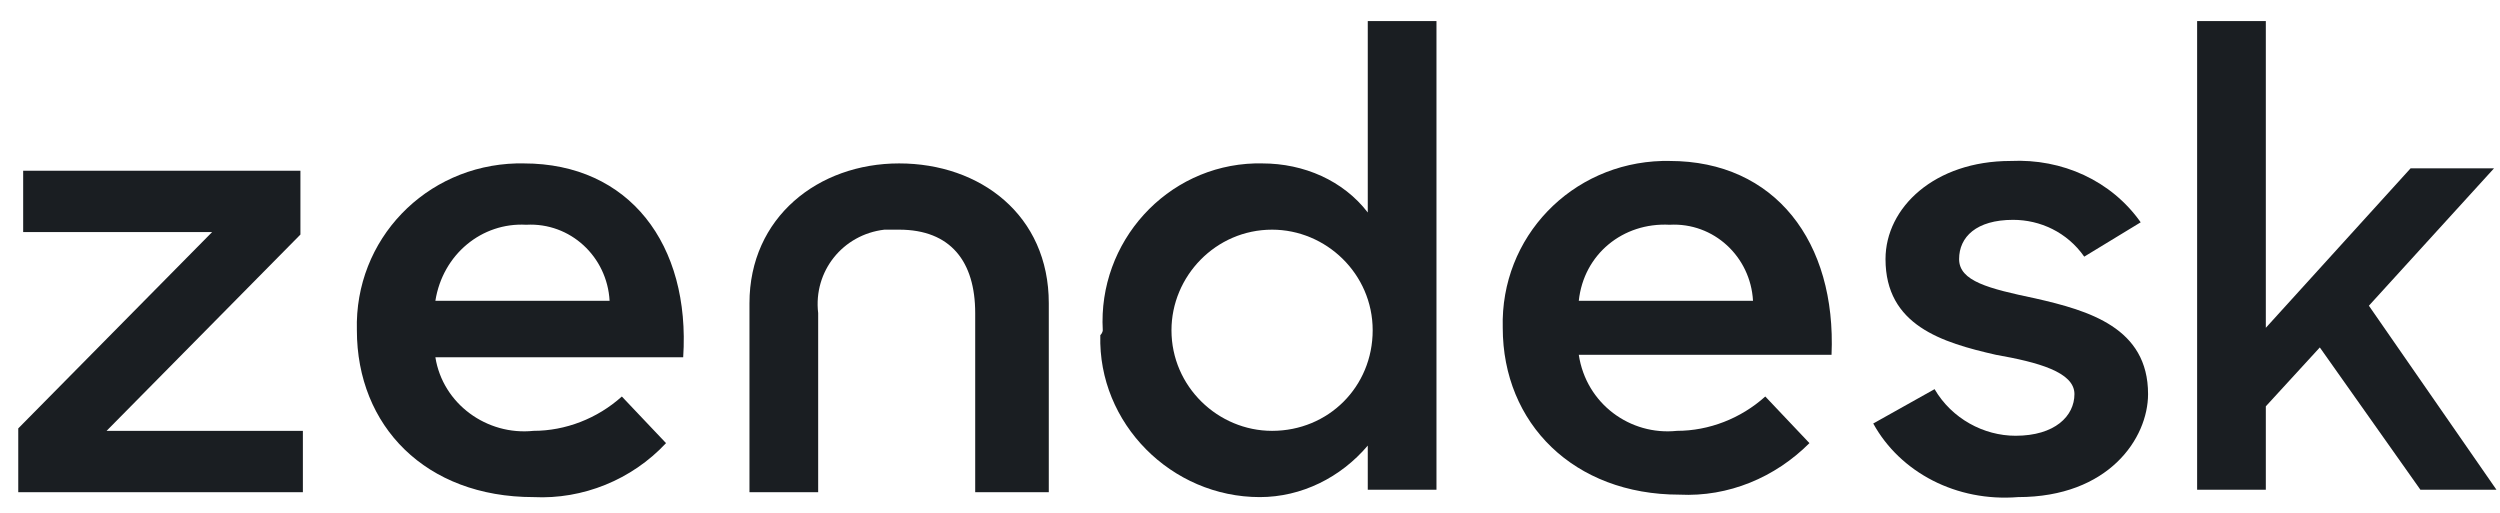
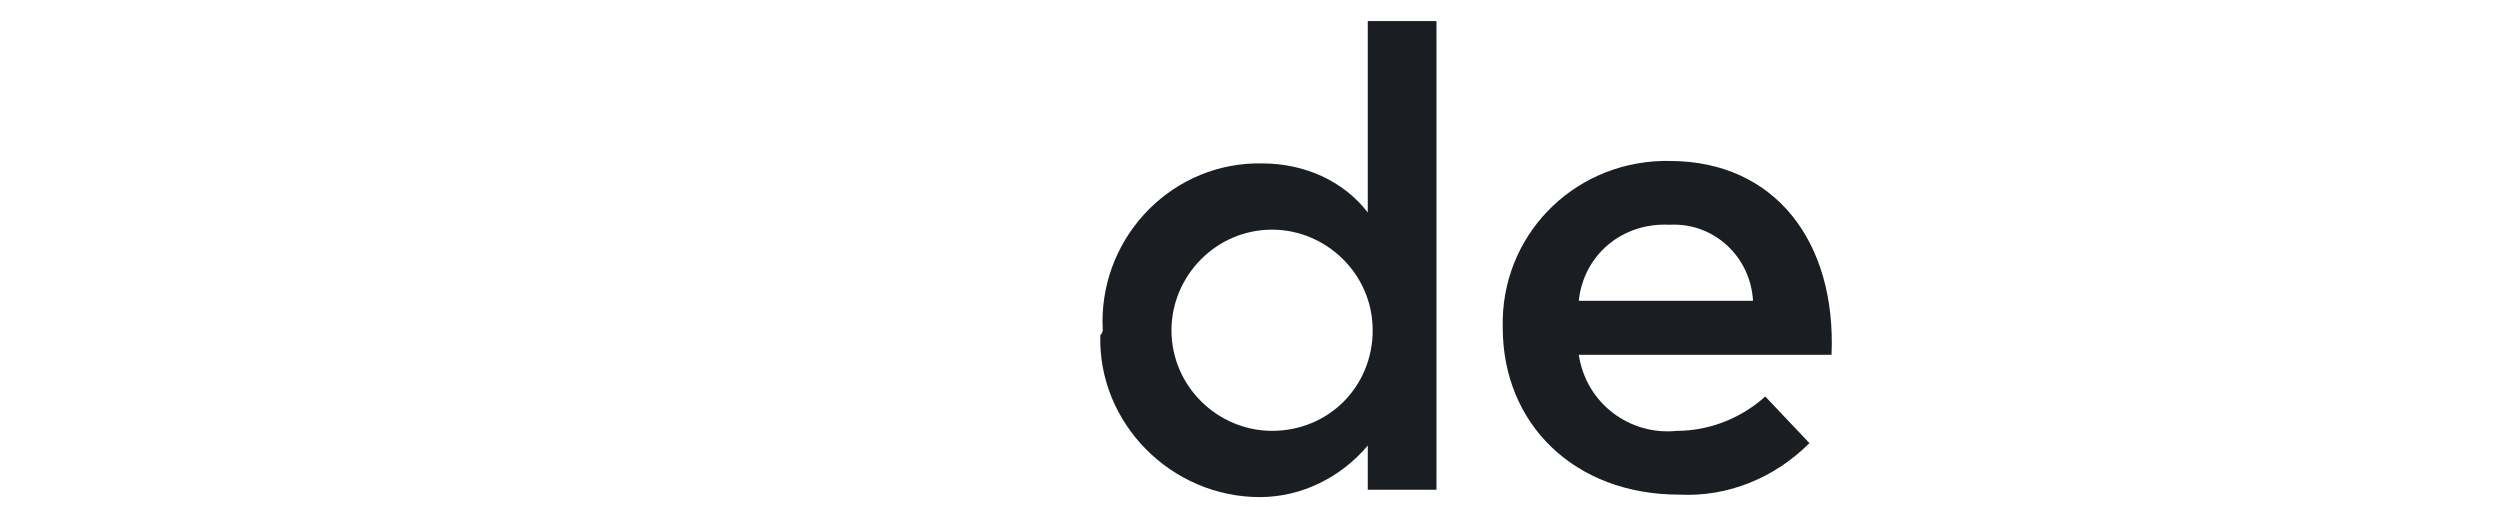
<svg xmlns="http://www.w3.org/2000/svg" width="112" height="23" viewBox="0 0 112 23" fill="none">
  <path d="M75.127 19.302C76.556 19.302 77.985 18.753 79.085 17.763L81.063 19.852C79.524 21.391 77.436 22.27 75.237 22.16C70.511 22.16 67.323 18.973 67.323 14.685C67.213 10.618 70.401 7.321 74.468 7.211C74.578 7.211 74.688 7.211 74.798 7.211C79.524 7.211 82.272 10.838 82.053 15.895H70.73C71.06 18.093 73.039 19.522 75.127 19.302ZM78.535 13.476C78.425 11.498 76.776 9.959 74.798 10.069C72.709 9.959 70.95 11.388 70.73 13.476H78.535Z" fill="#1A1E22" />
-   <path d="M0.818 19.192L9.502 10.398H1.038V7.65H13.459V10.508L4.775 19.302H13.569V22.05H0.818V19.192Z" fill="#1A1E22" />
-   <path d="M23.902 19.302C25.331 19.302 26.76 18.753 27.859 17.764L29.838 19.852C28.299 21.501 26.101 22.38 23.902 22.27C19.065 22.27 15.988 19.083 15.988 14.796C15.877 10.728 19.065 7.431 23.133 7.321C23.242 7.321 23.352 7.321 23.462 7.321C28.189 7.321 30.937 10.948 30.607 16.005H19.505C19.835 18.093 21.813 19.522 23.902 19.302ZM27.31 13.476C27.2 11.498 25.551 9.959 23.572 10.069C21.594 9.959 19.835 11.388 19.505 13.476H27.31Z" fill="#1A1E22" />
  <path d="M49.404 14.796C49.184 10.838 52.262 7.431 56.219 7.321C56.329 7.321 56.439 7.321 56.549 7.321C58.418 7.321 60.177 8.09 61.276 9.519V0.945H64.354V21.941H61.276V19.962C60.067 21.391 58.308 22.27 56.439 22.27C52.482 22.27 49.184 18.973 49.294 15.015C49.404 14.905 49.404 14.796 49.404 14.796ZM61.496 14.796C61.496 12.267 59.407 10.289 56.989 10.289C54.461 10.289 52.482 12.377 52.482 14.796C52.482 17.324 54.571 19.302 56.989 19.302C59.517 19.302 61.496 17.324 61.496 14.796Z" fill="#1A1E22" />
-   <path d="M83.921 18.973L86.669 17.434C87.439 18.753 88.868 19.522 90.297 19.522C92.055 19.522 92.935 18.643 92.935 17.654C92.935 16.664 91.286 16.225 89.417 15.895C86.999 15.345 84.471 14.576 84.471 11.608C84.471 9.299 86.669 7.211 90.077 7.211C92.385 7.101 94.584 8.09 95.903 9.959L93.374 11.498C92.605 10.399 91.396 9.849 90.187 9.849C88.538 9.849 87.768 10.618 87.768 11.608C87.768 12.597 89.087 12.927 91.176 13.367C93.594 13.916 96.233 14.686 96.233 17.654C96.233 19.632 94.474 22.27 90.406 22.27C87.658 22.49 85.13 21.171 83.921 18.973Z" fill="#1A1E22" />
-   <path d="M103.928 15.565L101.509 18.203V21.941H98.431V0.945H101.509V14.686L107.995 7.541H111.732L106.126 13.696L111.842 21.941H108.435L103.928 15.565Z" fill="#1A1E22" />
-   <path d="M40.281 7.321C36.654 7.321 33.576 9.739 33.576 13.586V22.05H36.654V14.026C36.434 12.157 37.753 10.508 39.621 10.289C39.841 10.289 40.061 10.289 40.281 10.289C42.589 10.289 43.689 11.718 43.689 14.026V22.05H46.986V13.586C46.986 9.629 43.908 7.321 40.281 7.321Z" fill="#1A1E22" />
</svg>